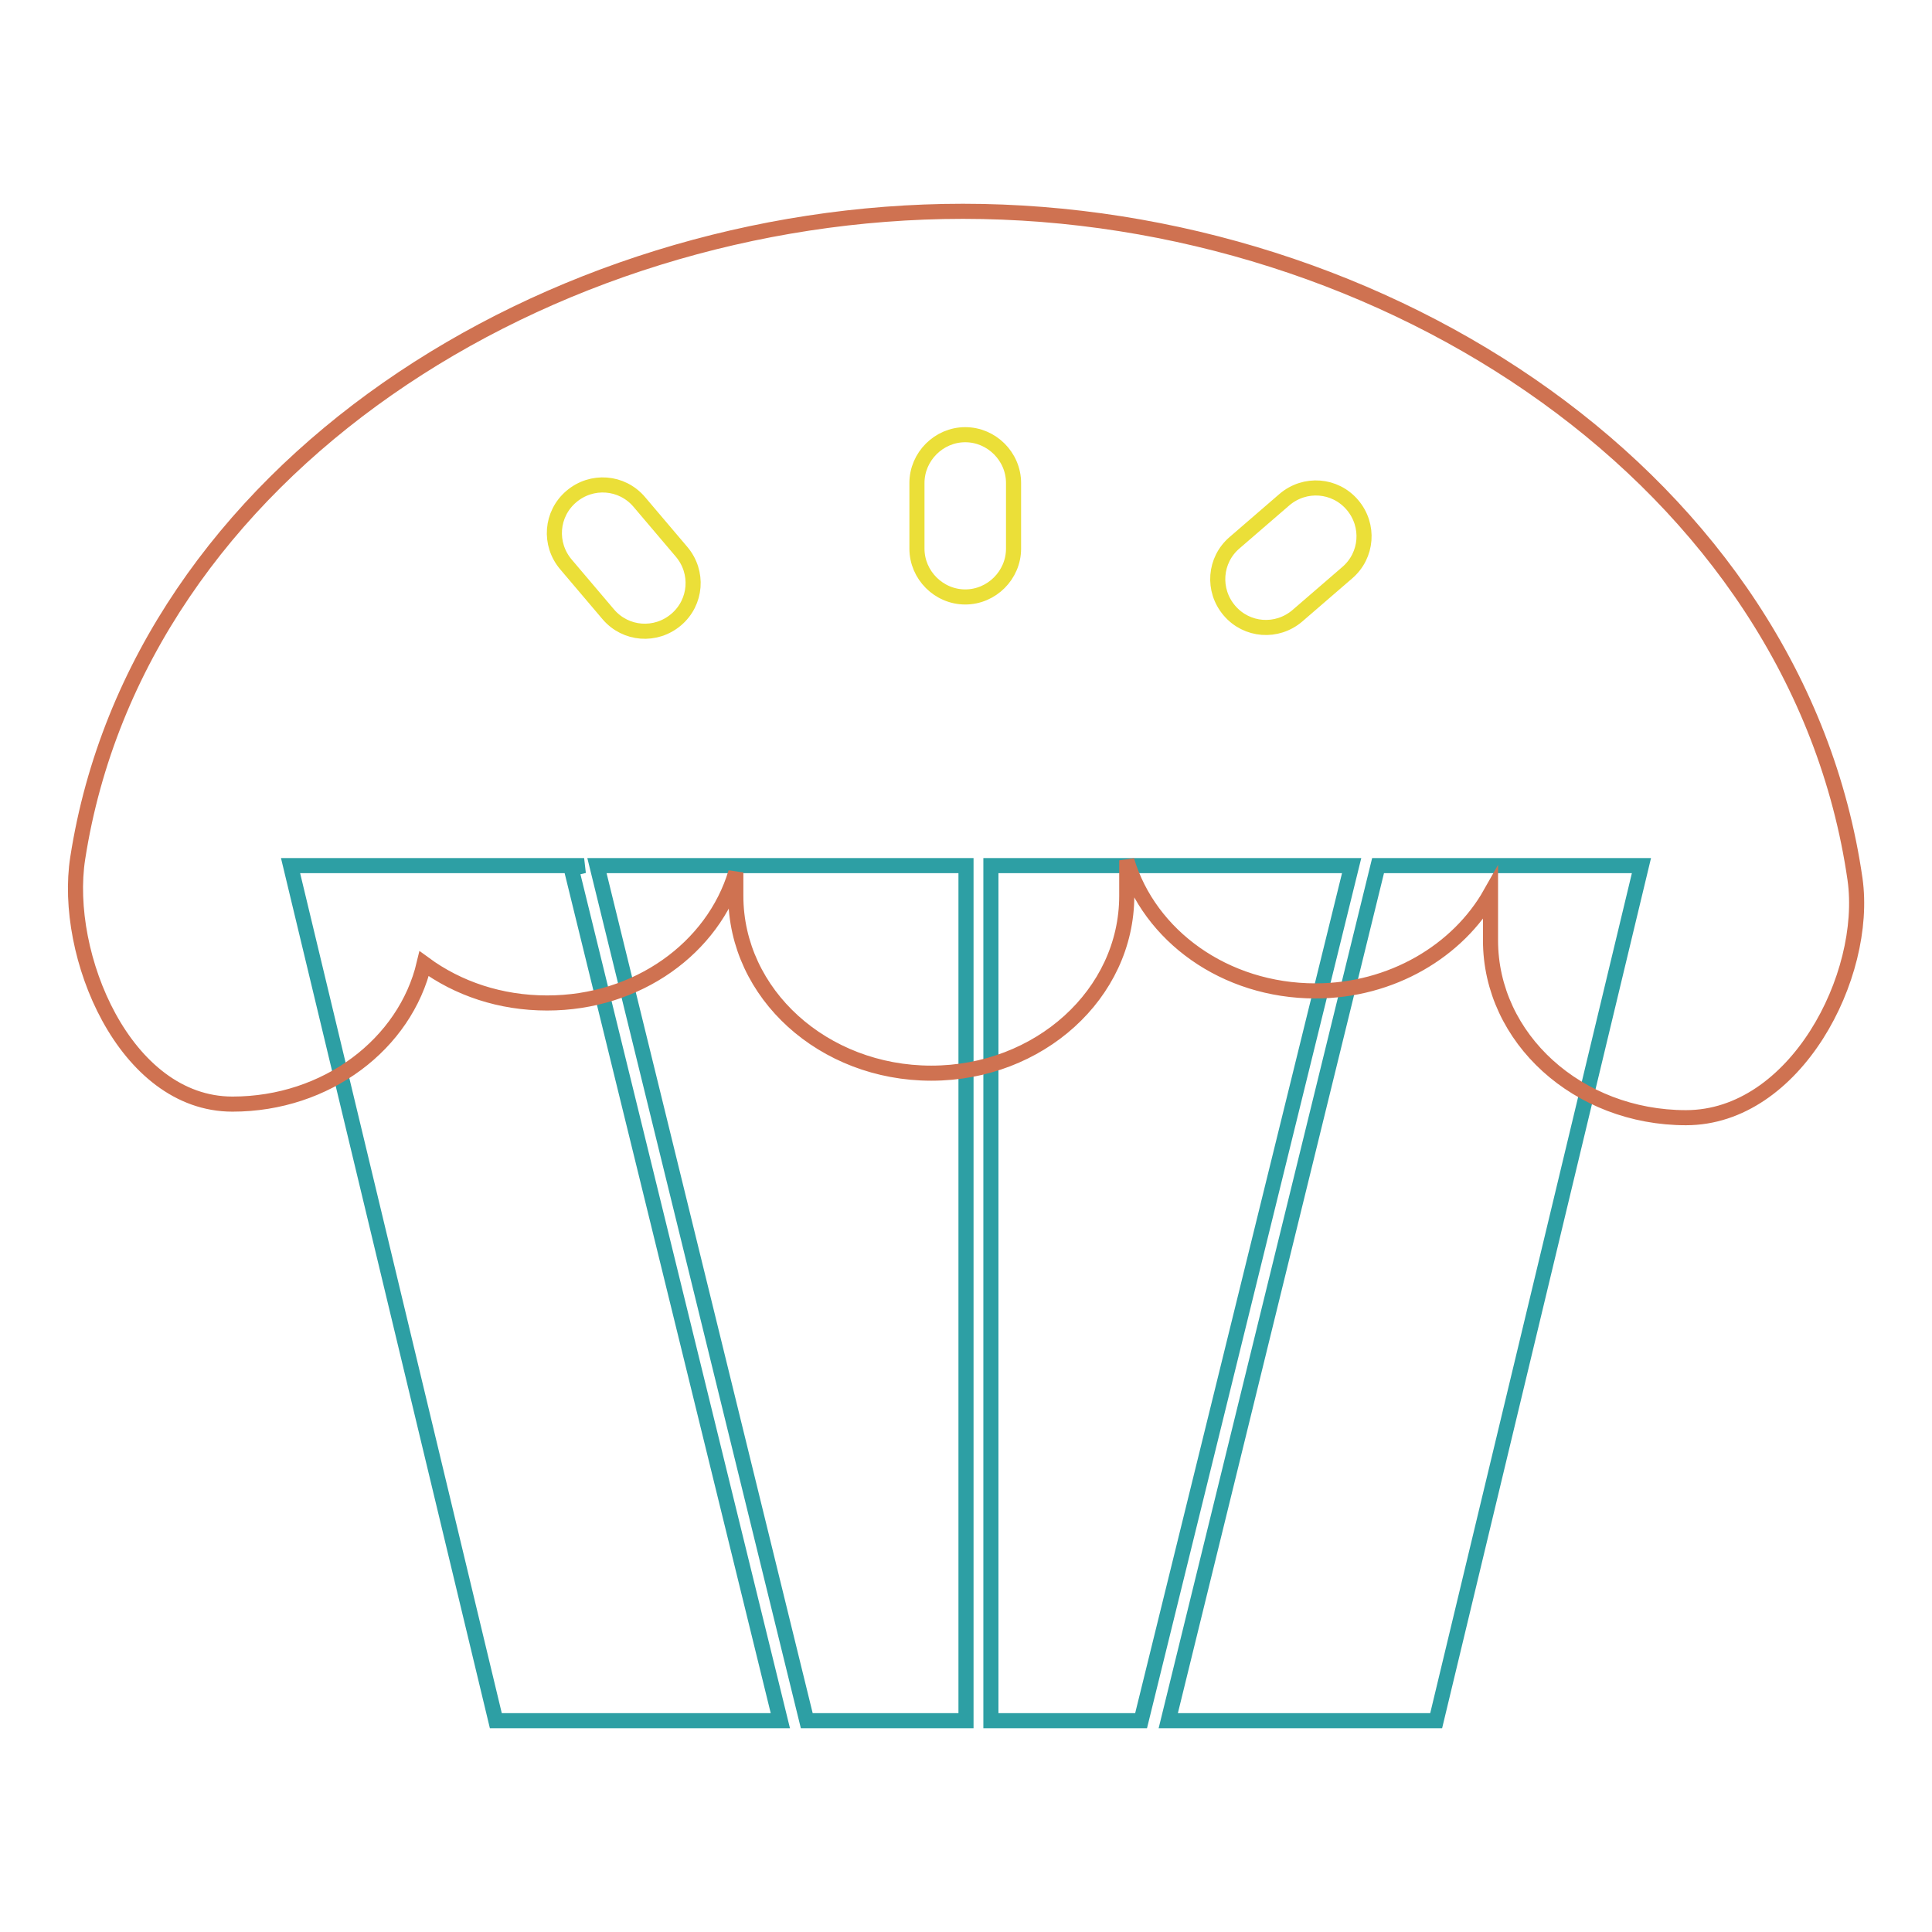
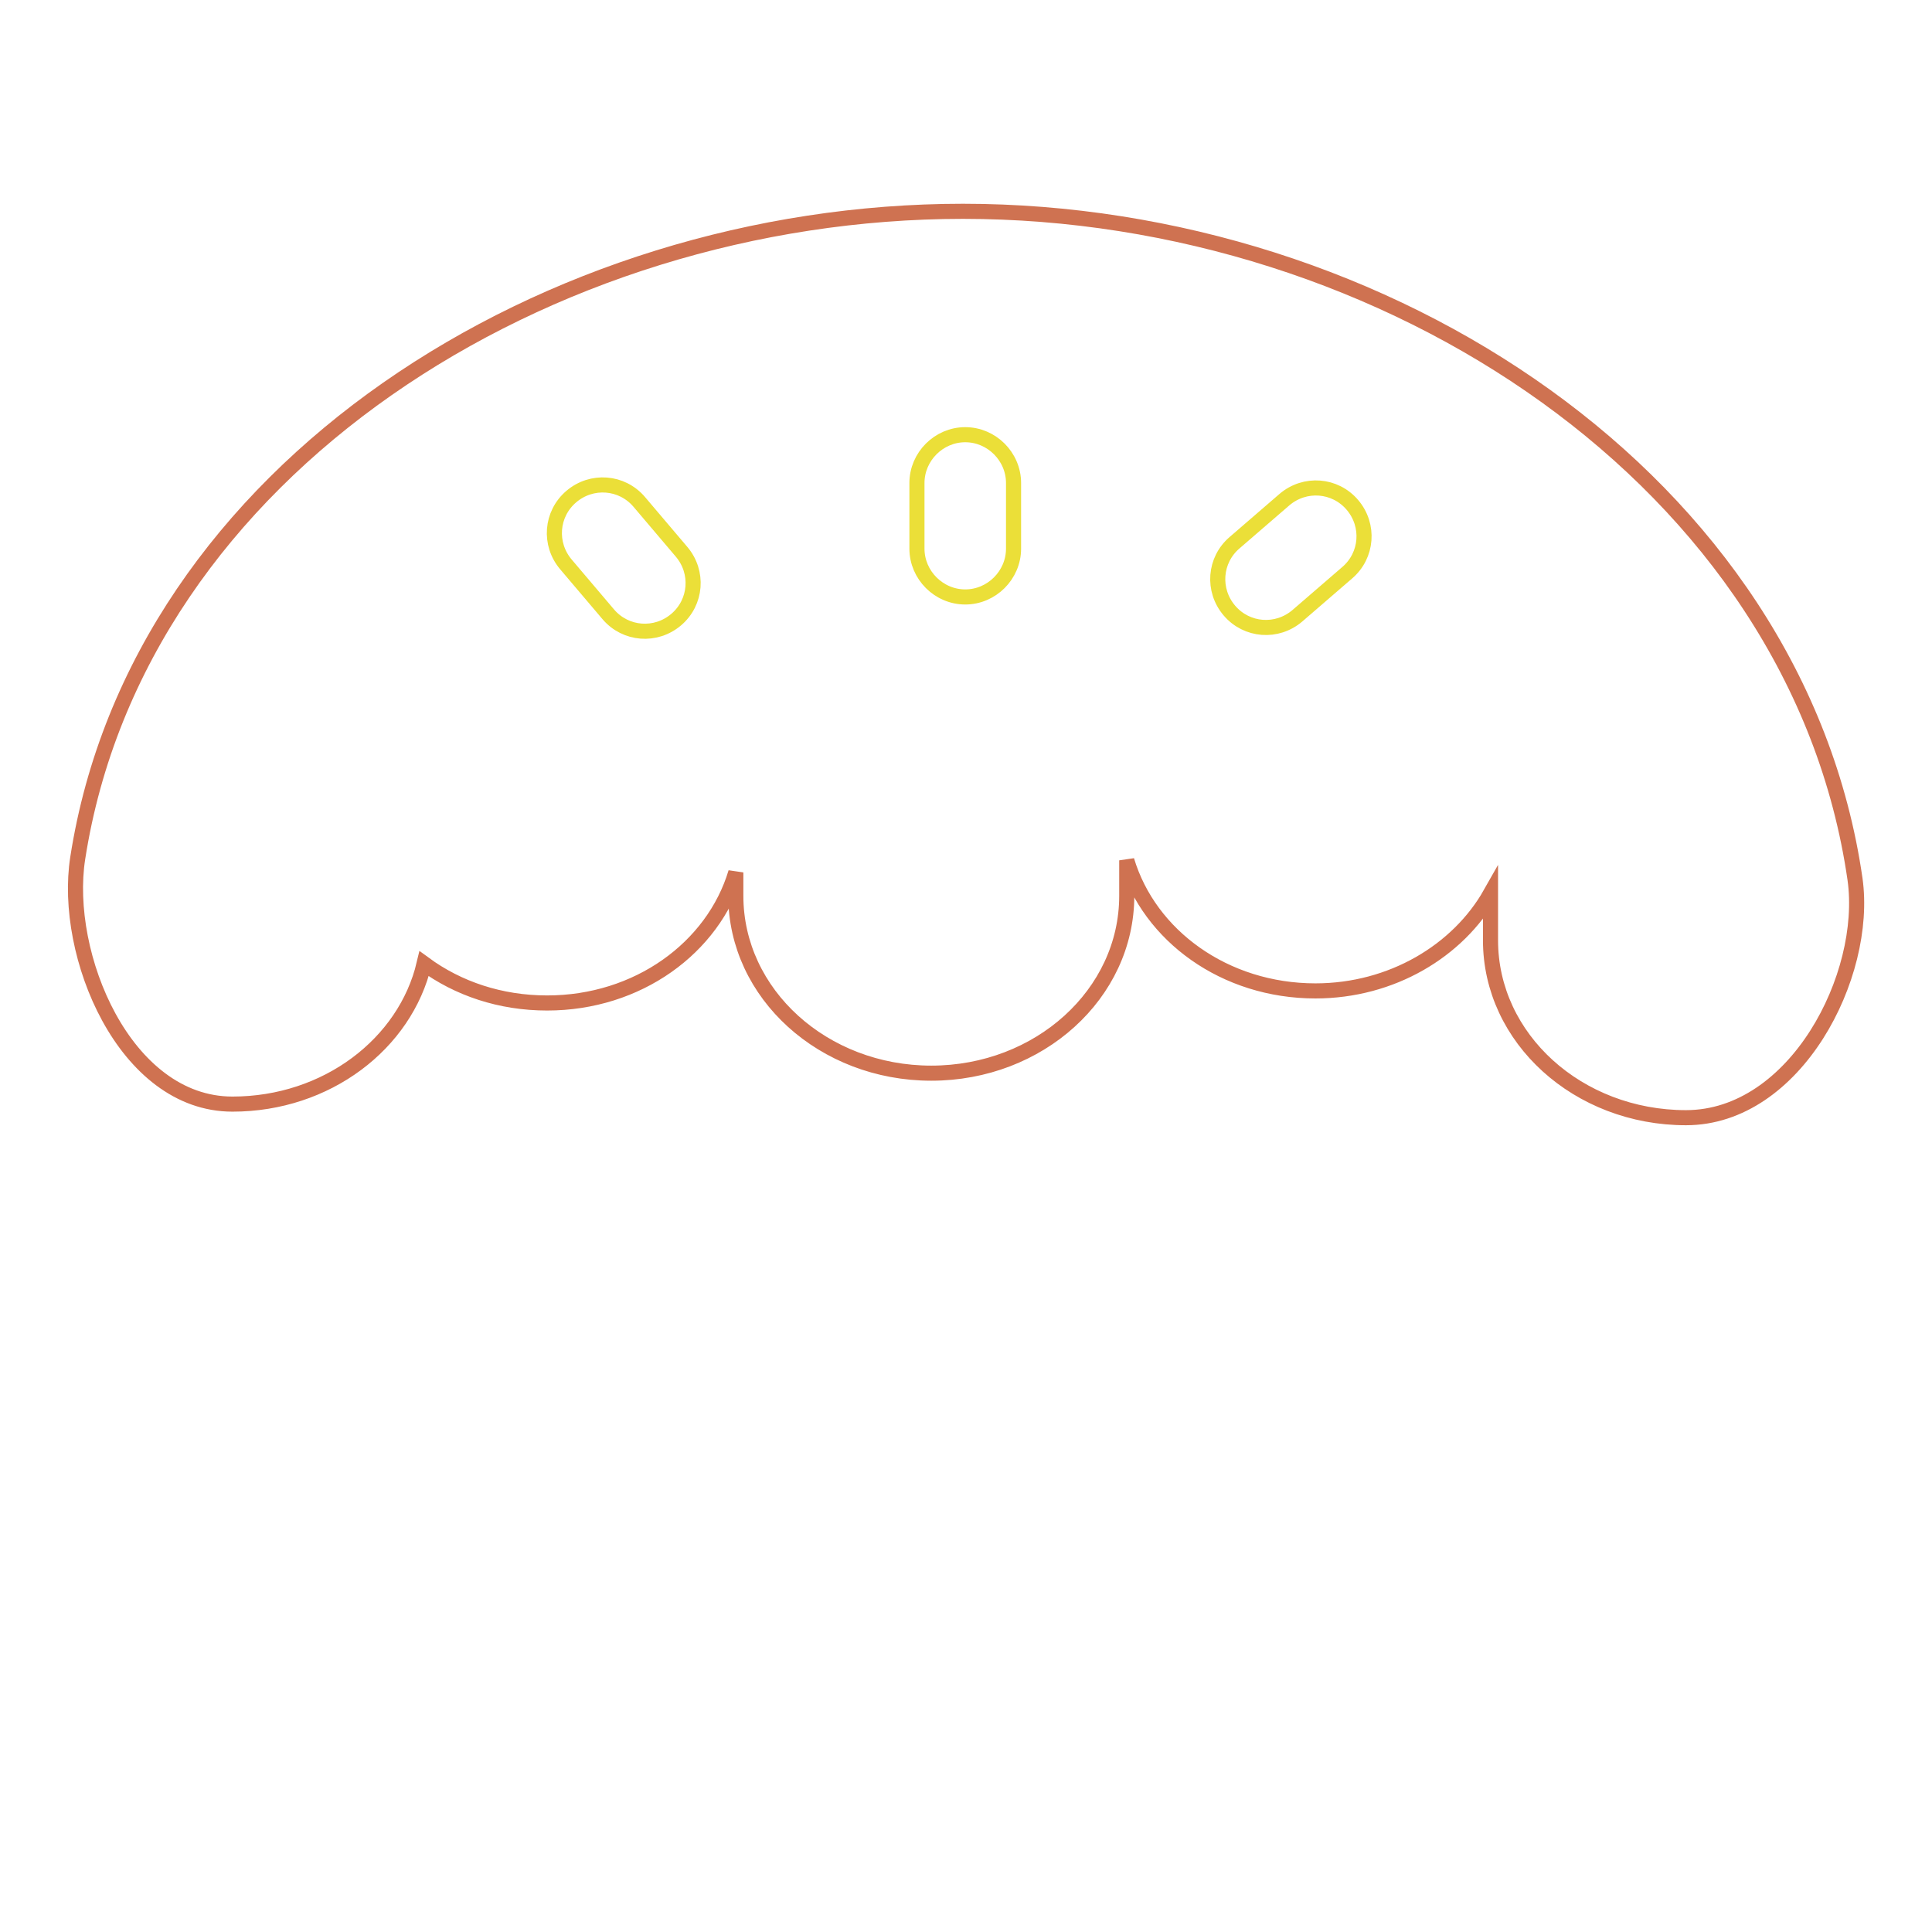
<svg xmlns="http://www.w3.org/2000/svg" version="1.1" x="0px" y="0px" viewBox="0 0 256 256" enable-background="new 0 0 256 256" xml:space="preserve">
  <g>
-     <path stroke-width="2" fill-opacity="0" stroke="#2d9fa4" d="M179.1,114.7h-47.8V228h19.9L179.1,114.7z M106.9,228H128V114.7H79.1L106.9,228z M75.7,115.1l1.7-0.4H38.5 L65.7,228h37.7L75.7,115.1z M182.6,114.7L154.8,228h35.5l27.2-113.3H182.6z" />
    <path stroke-width="2" fill-opacity="0" stroke="#cf7251" d="M245.8,116.5C238.2,63.8,183.6,28,127.6,28c-55,0-109.3,34.2-117.3,85.7c-2,12.8,6.2,32.6,20.5,32.6 c12.5,0,22.9-8,25.4-18.6c4.5,3.3,10.1,5.2,16.3,5.2c12,0,22-7.3,25-17.3v3.1c0,13,11.6,23.5,25.9,23.5c14.3,0,25.9-10.5,25.9-23.5 V114c3,10,13,17.3,25,17.3c10.1,0,18.9-5.3,23.2-12.9v6.2c0,13,11.6,23.5,25.9,23.5C237.9,148.1,247.6,129.3,245.8,116.5 L245.8,116.5z" />
    <path stroke-width="2" fill-opacity="0" stroke="#ebdf38" d="M90.3,73.1c2.3,2.7,2,6.7-0.7,9s-6.7,2-9-0.7L75,74.8c-2.3-2.7-2-6.7,0.7-9c2.7-2.3,6.7-2,9,0.7L90.3,73.1z  M171.9,81.6c-2.7,2.3-6.7,2-9-0.7c-2.3-2.7-2-6.7,0.7-9l6.6-5.7c2.7-2.3,6.7-2,9,0.7c2.3,2.7,2,6.7-0.7,9L171.9,81.6z M134.3,72.7 c0,3.5-2.9,6.4-6.4,6.4c-3.5,0-6.4-2.9-6.4-6.4v-8.7c0-3.5,2.9-6.4,6.4-6.4c3.5,0,6.4,2.9,6.4,6.4V72.7z" />
  </g>
</svg>